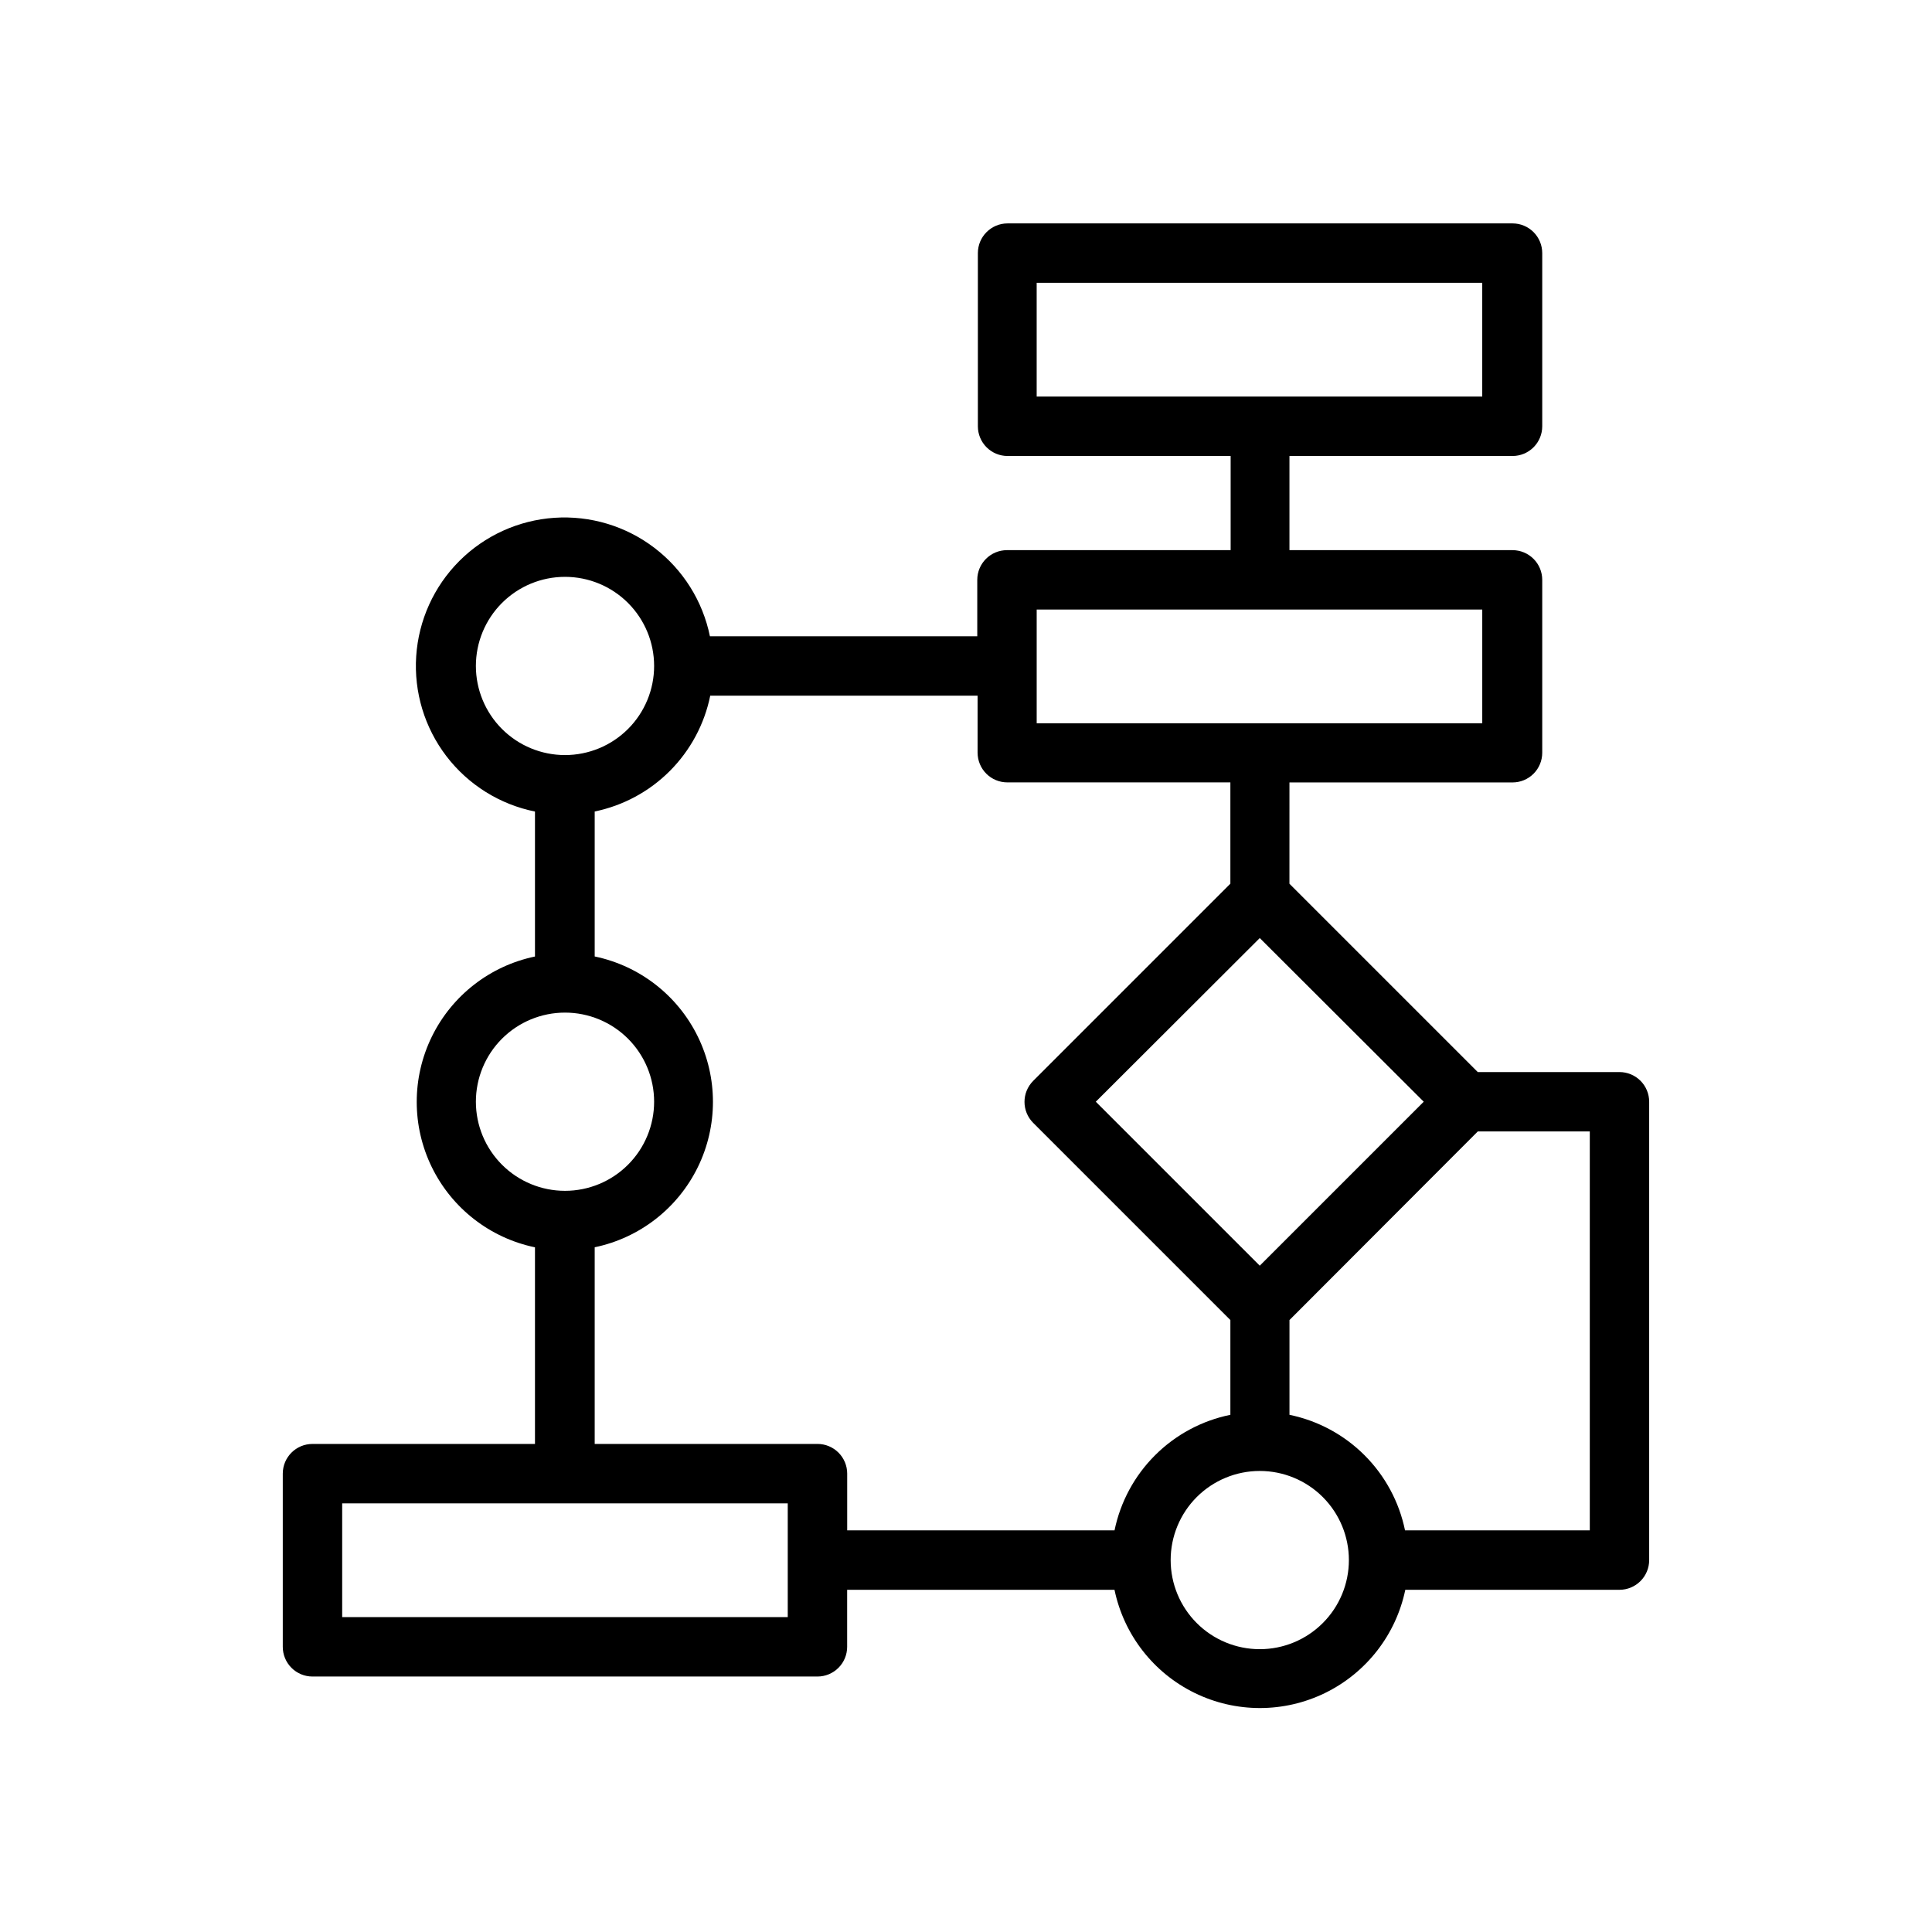
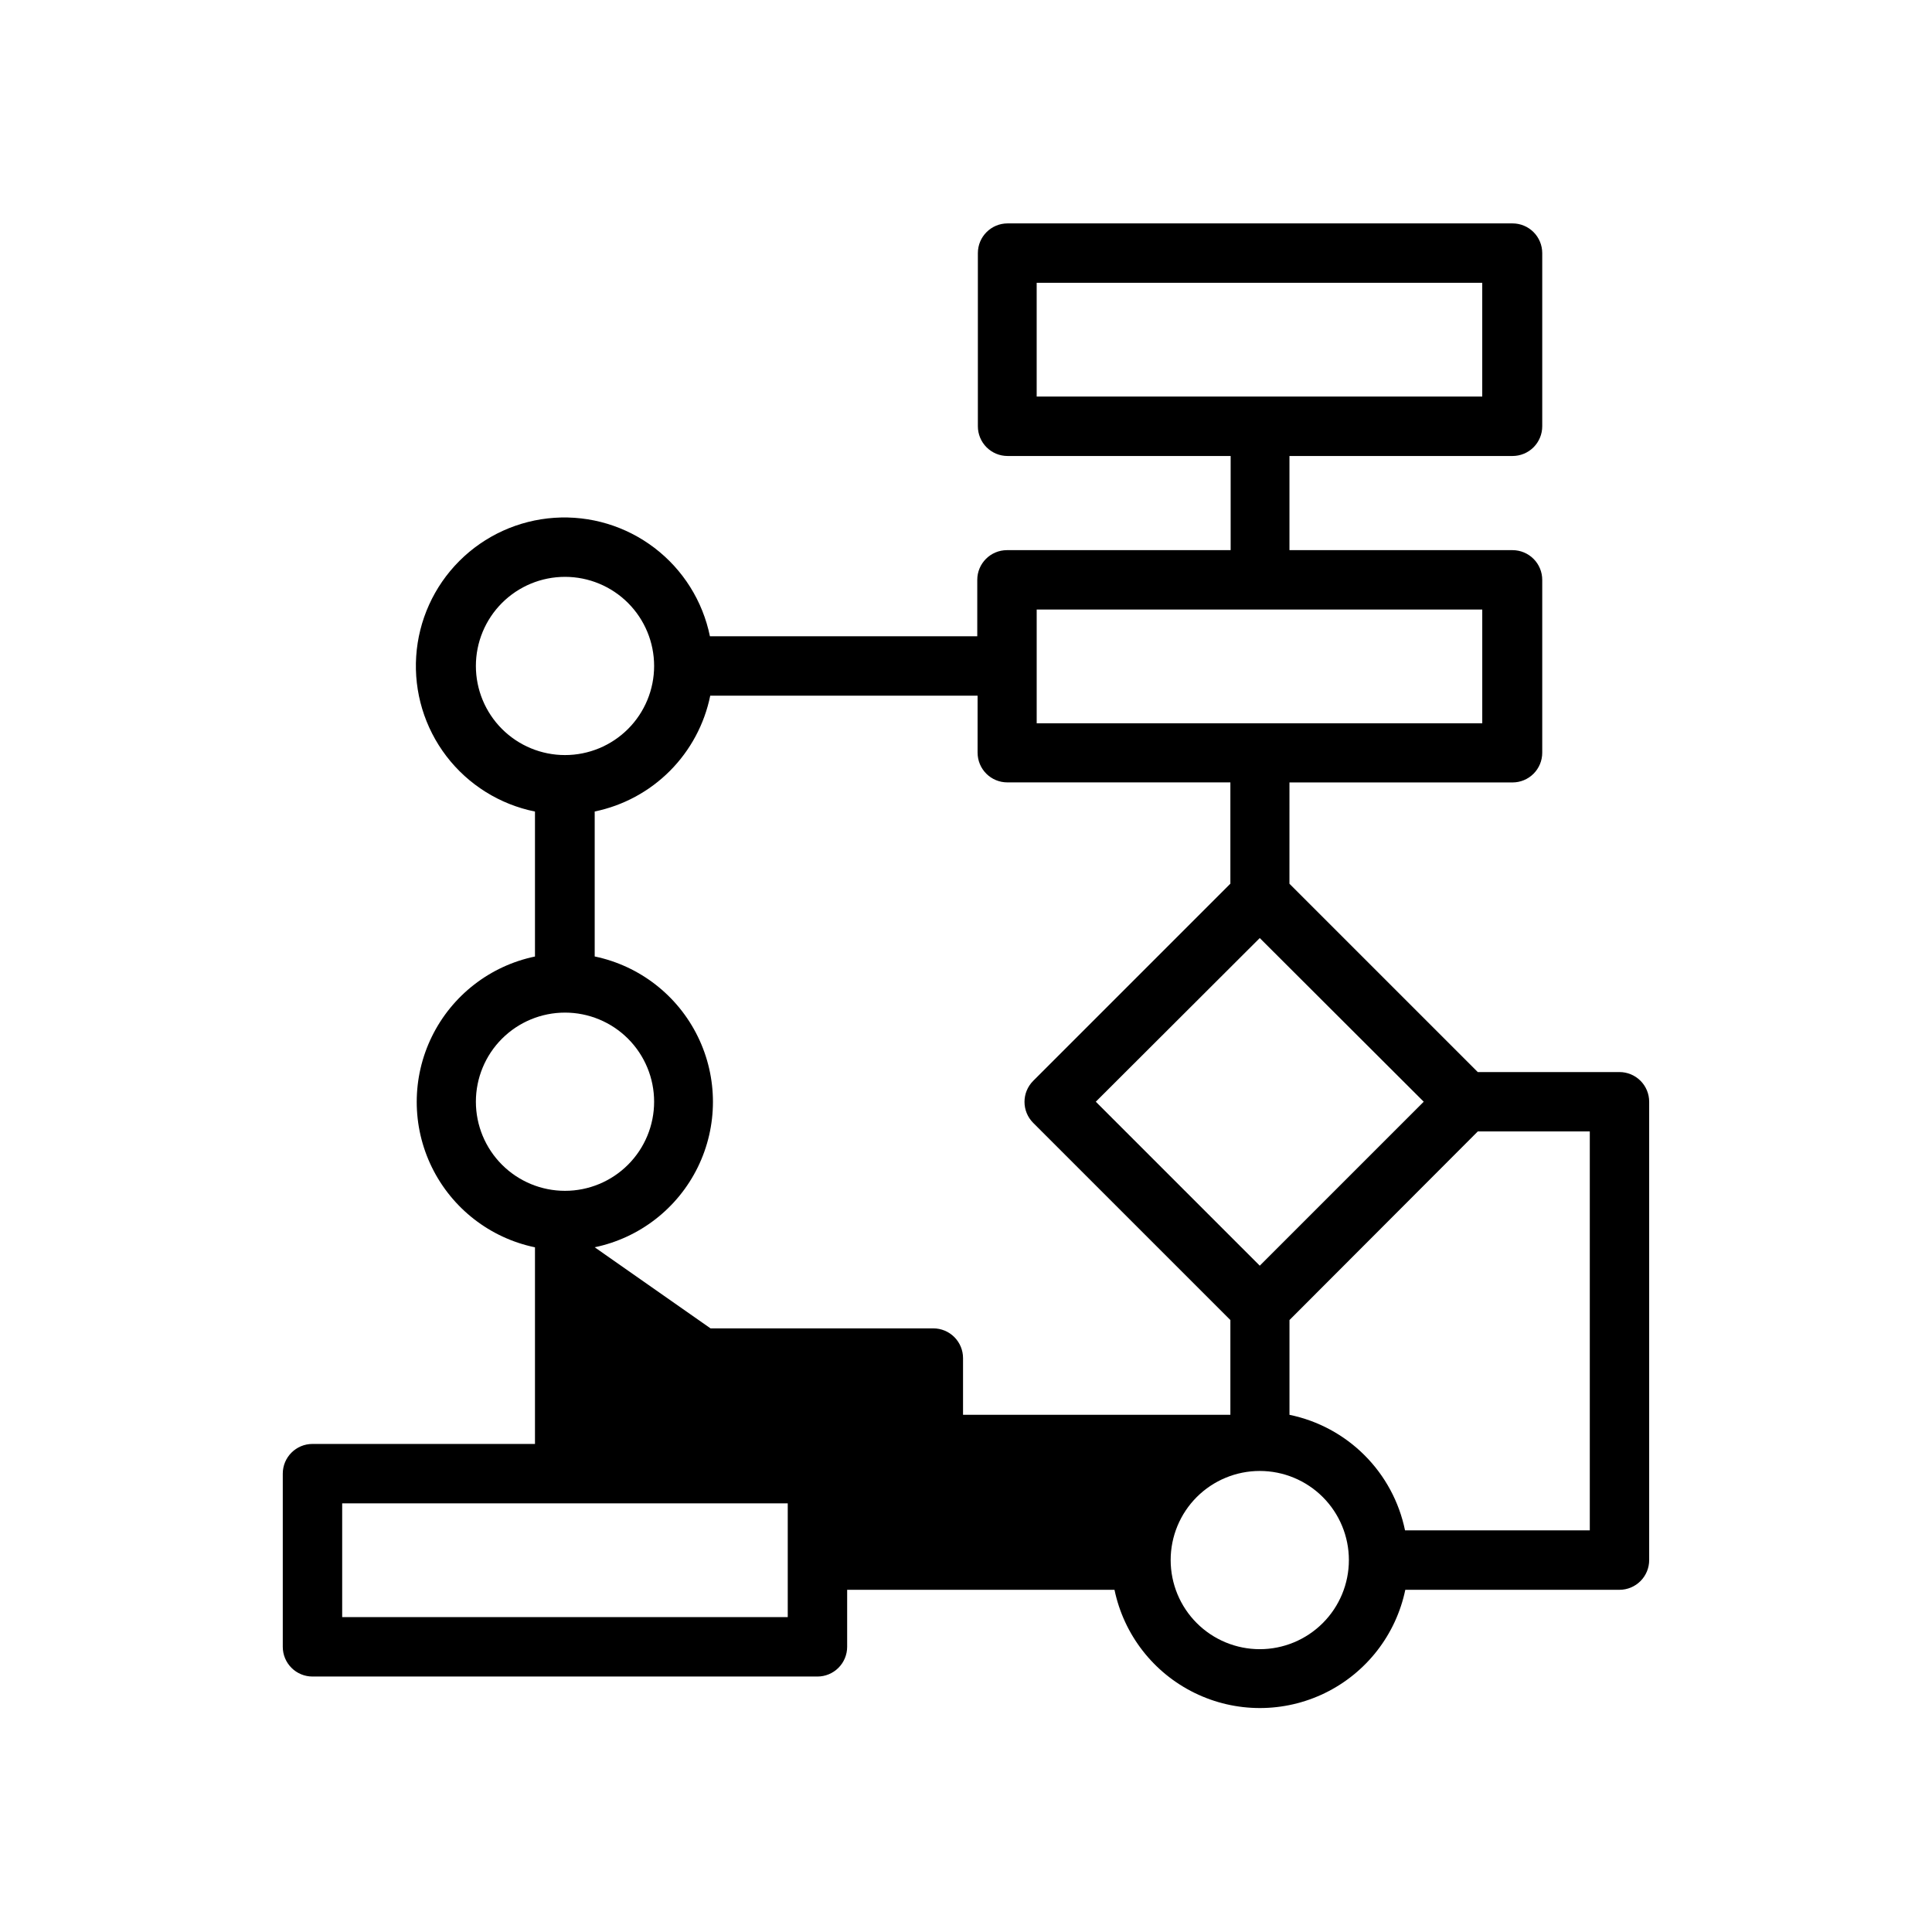
<svg xmlns="http://www.w3.org/2000/svg" fill="#000000" width="800px" height="800px" version="1.1" viewBox="144 144 512 512">
-   <path d="m226.81 526.66c-4.348 0-7.871 3.523-7.871 7.871v45.895c0 2.086 0.828 4.09 2.305 5.566 1.477 1.477 3.481 2.305 5.566 2.305h133.82c2.09 0 4.09-0.828 5.566-2.305 1.477-1.477 2.309-3.481 2.309-5.566v-15.113h70.848c2.477 11.898 10.312 21.984 21.23 27.328 10.914 5.344 23.688 5.344 34.605 0 10.918-5.344 18.754-15.43 21.23-27.328h56.758c2.086 0 4.09-0.832 5.566-2.309 1.477-1.477 2.305-3.477 2.305-5.566v-121.46c0-2.086-0.828-4.09-2.305-5.566s-3.481-2.305-5.566-2.305h-37.551l-49.91-49.91 0.004-26.844h59.117c2.086 0 4.09-0.828 5.566-2.305 1.477-1.477 2.305-3.477 2.305-5.566v-45.812c0-2.09-0.828-4.094-2.305-5.566-1.477-1.477-3.481-2.309-5.566-2.309h-59.117v-24.953h59.117c2.086 0 4.09-0.828 5.566-2.305 1.477-1.477 2.305-3.481 2.305-5.566v-45.895c0-2.09-0.828-4.09-2.305-5.566-1.477-1.477-3.481-2.305-5.566-2.305h-133.82c-4.348 0-7.871 3.523-7.871 7.871v45.895c0 2.086 0.828 4.09 2.305 5.566s3.477 2.305 5.566 2.305h59.117v24.953h-59.273c-4.348 0-7.875 3.527-7.875 7.875v14.953h-70.848c-1.902-9.336-7.133-17.668-14.715-23.441-7.582-5.777-17-8.605-26.512-7.961-9.508 0.645-18.461 4.715-25.195 11.461-6.734 6.746-10.789 15.707-11.418 25.215-0.629 9.512 2.215 18.926 8.004 26.5 5.789 7.57 14.129 12.785 23.473 14.672v38.418c-11.902 2.477-21.988 10.312-27.332 21.23-5.34 10.914-5.34 23.688 0 34.605 5.344 10.918 15.43 18.754 27.332 21.23v52.113zm191.92-307.72h118.08v30.148h-118.08zm-65.969 353.61h-118.08v-30.152h118.08zm125.09 8.5c-6.262 0-12.27-2.488-16.699-6.918-4.426-4.426-6.914-10.434-6.914-16.699 0-6.262 2.488-12.27 6.914-16.699 4.43-4.426 10.438-6.914 16.699-6.914 6.266 0 12.27 2.488 16.699 6.914 4.43 4.43 6.918 10.438 6.918 16.699 0 6.266-2.488 12.273-6.918 16.699-4.43 4.43-10.434 6.918-16.699 6.918zm87.461-31.488h-48.965c-1.551-7.539-5.277-14.457-10.723-19.902-5.441-5.441-12.359-9.168-19.898-10.719v-25.113l49.91-49.988h29.676zm-87.461-70.141-43.453-43.453 43.453-43.375 43.453 43.375zm-59.117-173.89h118.08v30.148h-118.08zm-148.62 14.957c0-6.266 2.488-12.27 6.918-16.699 4.43-4.43 10.434-6.918 16.699-6.918 6.262 0 12.27 2.488 16.699 6.918 4.43 4.43 6.918 10.434 6.918 16.699 0 6.262-2.488 12.27-6.918 16.699-4.43 4.426-10.438 6.914-16.699 6.914-6.266 0-12.27-2.488-16.699-6.914-4.43-4.43-6.918-10.438-6.918-16.699zm0 115.48v-0.004c0-6.262 2.488-12.27 6.918-16.699 4.43-4.426 10.434-6.914 16.699-6.914 6.262 0 12.27 2.488 16.699 6.914 4.43 4.43 6.918 10.438 6.918 16.699 0 6.266-2.488 12.27-6.918 16.699-4.43 4.43-10.438 6.918-16.699 6.918-6.266 0-12.27-2.488-16.699-6.918-4.43-4.43-6.918-10.434-6.918-16.699zm31.488 38.574v-0.004c11.898-2.477 21.984-10.312 27.328-21.23 5.344-10.918 5.344-23.691 0-34.605-5.344-10.918-15.43-18.754-27.328-21.23v-38.418c7.551-1.555 14.477-5.293 19.922-10.75 5.441-5.461 9.164-12.395 10.699-19.949h70.848v15.113h0.004c0 2.09 0.828 4.09 2.305 5.566 1.477 1.477 3.477 2.305 5.566 2.305h59.117v26.844l-52.27 52.27v0.004c-3.051 3.07-3.051 8.027 0 11.098l52.27 52.27v25.113c-7.555 1.535-14.488 5.258-19.945 10.703-5.461 5.441-9.199 12.367-10.754 19.918h-70.848v-15.035c0-2.086-0.832-4.09-2.309-5.566-1.477-1.477-3.477-2.305-5.566-2.305h-59.039z" />
+   <path d="m226.81 526.66c-4.348 0-7.871 3.523-7.871 7.871v45.895c0 2.086 0.828 4.09 2.305 5.566 1.477 1.477 3.481 2.305 5.566 2.305h133.82c2.09 0 4.09-0.828 5.566-2.305 1.477-1.477 2.309-3.481 2.309-5.566v-15.113h70.848c2.477 11.898 10.312 21.984 21.23 27.328 10.914 5.344 23.688 5.344 34.605 0 10.918-5.344 18.754-15.43 21.23-27.328h56.758c2.086 0 4.09-0.832 5.566-2.309 1.477-1.477 2.305-3.477 2.305-5.566v-121.46c0-2.086-0.828-4.09-2.305-5.566s-3.481-2.305-5.566-2.305h-37.551l-49.91-49.91 0.004-26.844h59.117c2.086 0 4.09-0.828 5.566-2.305 1.477-1.477 2.305-3.477 2.305-5.566v-45.812c0-2.09-0.828-4.094-2.305-5.566-1.477-1.477-3.481-2.309-5.566-2.309h-59.117v-24.953h59.117c2.086 0 4.09-0.828 5.566-2.305 1.477-1.477 2.305-3.481 2.305-5.566v-45.895c0-2.09-0.828-4.09-2.305-5.566-1.477-1.477-3.481-2.305-5.566-2.305h-133.82c-4.348 0-7.871 3.523-7.871 7.871v45.895c0 2.086 0.828 4.09 2.305 5.566s3.477 2.305 5.566 2.305h59.117v24.953h-59.273c-4.348 0-7.875 3.527-7.875 7.875v14.953h-70.848c-1.902-9.336-7.133-17.668-14.715-23.441-7.582-5.777-17-8.605-26.512-7.961-9.508 0.645-18.461 4.715-25.195 11.461-6.734 6.746-10.789 15.707-11.418 25.215-0.629 9.512 2.215 18.926 8.004 26.5 5.789 7.57 14.129 12.785 23.473 14.672v38.418c-11.902 2.477-21.988 10.312-27.332 21.23-5.34 10.914-5.34 23.688 0 34.605 5.344 10.918 15.43 18.754 27.332 21.23v52.113zm191.92-307.72h118.08v30.148h-118.08zm-65.969 353.61h-118.08v-30.152h118.08zm125.09 8.5c-6.262 0-12.27-2.488-16.699-6.918-4.426-4.426-6.914-10.434-6.914-16.699 0-6.262 2.488-12.27 6.914-16.699 4.43-4.426 10.438-6.914 16.699-6.914 6.266 0 12.27 2.488 16.699 6.914 4.43 4.43 6.918 10.438 6.918 16.699 0 6.266-2.488 12.273-6.918 16.699-4.43 4.43-10.434 6.918-16.699 6.918zm87.461-31.488h-48.965c-1.551-7.539-5.277-14.457-10.723-19.902-5.441-5.441-12.359-9.168-19.898-10.719v-25.113l49.91-49.988h29.676zm-87.461-70.141-43.453-43.453 43.453-43.375 43.453 43.375zm-59.117-173.89h118.08v30.148h-118.08zm-148.62 14.957c0-6.266 2.488-12.27 6.918-16.699 4.43-4.43 10.434-6.918 16.699-6.918 6.262 0 12.27 2.488 16.699 6.918 4.43 4.43 6.918 10.434 6.918 16.699 0 6.262-2.488 12.27-6.918 16.699-4.43 4.426-10.438 6.914-16.699 6.914-6.266 0-12.27-2.488-16.699-6.914-4.43-4.43-6.918-10.438-6.918-16.699zm0 115.48v-0.004c0-6.262 2.488-12.27 6.918-16.699 4.43-4.426 10.434-6.914 16.699-6.914 6.262 0 12.27 2.488 16.699 6.914 4.43 4.43 6.918 10.438 6.918 16.699 0 6.266-2.488 12.27-6.918 16.699-4.43 4.43-10.438 6.918-16.699 6.918-6.266 0-12.27-2.488-16.699-6.918-4.43-4.43-6.918-10.434-6.918-16.699zm31.488 38.574v-0.004c11.898-2.477 21.984-10.312 27.328-21.23 5.344-10.918 5.344-23.691 0-34.605-5.344-10.918-15.43-18.754-27.328-21.23v-38.418c7.551-1.555 14.477-5.293 19.922-10.75 5.441-5.461 9.164-12.395 10.699-19.949h70.848v15.113h0.004c0 2.09 0.828 4.09 2.305 5.566 1.477 1.477 3.477 2.305 5.566 2.305h59.117v26.844l-52.27 52.27v0.004c-3.051 3.07-3.051 8.027 0 11.098l52.27 52.27v25.113h-70.848v-15.035c0-2.086-0.832-4.09-2.309-5.566-1.477-1.477-3.477-2.305-5.566-2.305h-59.039z" />
</svg>